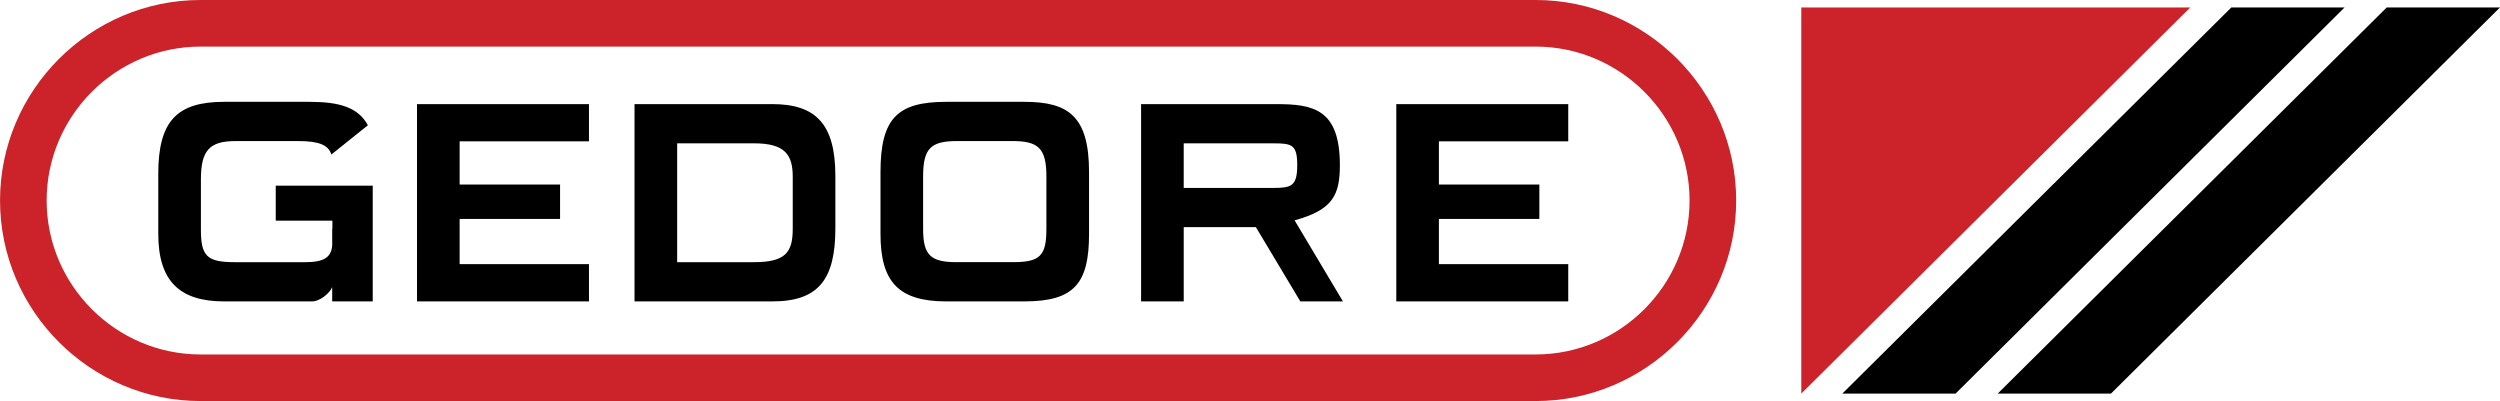
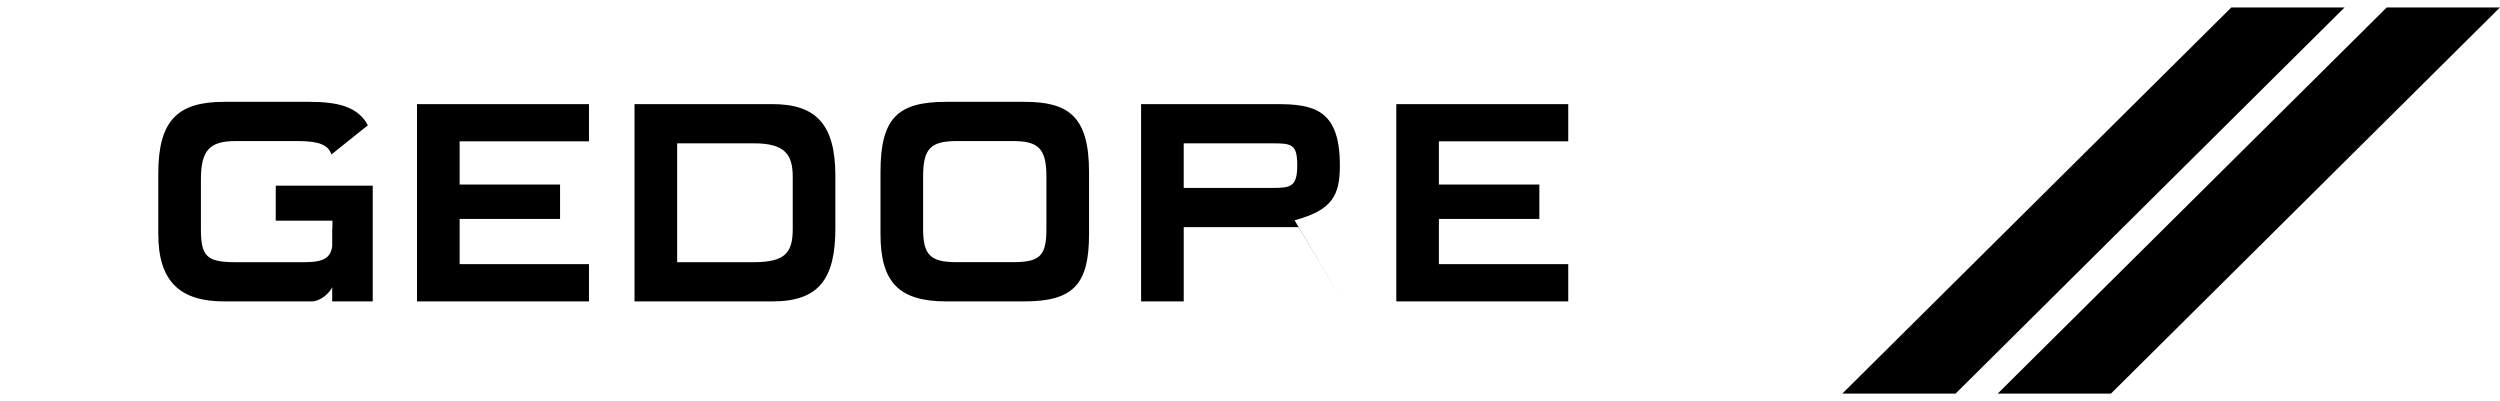
<svg xmlns="http://www.w3.org/2000/svg" xmlns:ns1="http://sodipodi.sourceforge.net/DTD/sodipodi-0.dtd" xmlns:ns2="http://www.inkscape.org/namespaces/inkscape" width="1920" height="308" viewBox="0 0 187.088 30.013" version="1.1" id="svg12" ns1:docname="gedore.svg" ns2:version="1.0.2 (e86c870879, 2021-01-15)">
  <defs id="defs16" />
  <ns1:namedview pagecolor="#ffffff" bordercolor="#666666" borderopacity="1" objecttolerance="10" gridtolerance="10" guidetolerance="10" ns2:pageopacity="0" ns2:pageshadow="2" ns2:window-width="1536" ns2:window-height="801" id="namedview14" showgrid="false" fit-margin-top="0" fit-margin-left="0" fit-margin-right="0" fit-margin-bottom="0" ns2:zoom="0.12020815" ns2:cx="53.495376" ns2:cy="906.14666" ns2:window-x="-8" ns2:window-y="1063" ns2:window-maximized="1" ns2:current-layer="svg12" />
  <g id="g847" transform="translate(-2.834,-81.372)">
-     <path d="m 107.326,103.928 h 12.869 v -2.787 h -9.68 v -3.383 h 7.518 v -2.574 h -7.518 V 91.95 h 9.68 v -2.787 h -12.869 z m -73.287,0 h 12.869 v -2.787 h -9.679 v -3.383 h 7.516 V 95.184 H 37.229 V 91.95 h 9.679 V 89.163 H 34.039 Z m 69.295,0 -3.619,-6.068 c 2.842,-0.775 3.389,-1.872 3.389,-4.126 0,-4.191 -1.979,-4.57 -4.748,-4.57 H 88.227 v 14.765 h 3.191 v -5.557 h 5.402 l 3.325,5.557 h 3.189 z M 91.417,92.099 h 6.67 c 1.422,0 1.826,0.082 1.826,1.634 0,1.596 -0.463,1.703 -1.826,1.703 h -6.67 z m -7.085,6.786 v -4.637 c 0,-4.148 -1.519,-5.255 -4.824,-5.255 h -5.862 c -3.633,0 -4.921,1.213 -4.921,5.255 v 4.637 c 0,3.574 1.346,5.043 4.921,5.043 h 5.862 c 3.728,0 4.824,-1.362 4.824,-5.043 z M 71.915,98.523 v -3.936 c 0,-2.106 0.558,-2.659 2.556,-2.659 h 4.113 c 1.903,0 2.557,0.489 2.557,2.638 v 3.935 c 0,2 -0.462,2.49 -2.499,2.49 h -4.229 c -1.94,0.001 -2.498,-0.532 -2.498,-2.468 z m -21.598,-9.36 v 14.765 h 10.322 c 3.44,0 4.709,-1.639 4.709,-5.469 v -3.914 c 0,-3.894 -1.461,-5.382 -4.729,-5.382 z m 3.191,11.829 v -8.894 h 5.748 c 2.325,0 2.902,0.851 2.902,2.511 v 3.871 c 0,1.766 -0.519,2.512 -2.902,2.512 z M 23.467,95.269 v 2.616 h 4.241 v 0.611 h -0.015 v 1.268 c -0.086,0.85 -0.588,1.229 -2.022,1.229 h -5.247 c -2.114,0 -2.557,-0.447 -2.557,-2.447 v -3.744 c 0,-2.212 0.673,-2.872 2.595,-2.872 h 4.709 c 1.543,0 2.244,0.302 2.459,1.005 l 2.732,-2.188 c -0.729,-1.369 -2.195,-1.754 -4.365,-1.754 h -6.4 c -3.479,0 -4.92,1.404 -4.92,5.361 v 4.531 c 0,3.574 1.653,5.043 4.92,5.043 h 6.596 c 0.562,0 1.293,-0.584 1.5,-1.066 v 1.066 h 3.033 v -8.659 z" fill-rule="evenodd" clip-rule="evenodd" id="path4" />
-     <path fill-rule="evenodd" clip-rule="evenodd" fill="#cc2229" d="m 137.635,81.93 h 29.111 l -29.111,28.896 z" id="path6" />
+     <path d="m 107.326,103.928 h 12.869 v -2.787 h -9.68 v -3.383 h 7.518 v -2.574 h -7.518 V 91.95 h 9.68 v -2.787 h -12.869 z m -73.287,0 h 12.869 v -2.787 h -9.679 v -3.383 h 7.516 V 95.184 H 37.229 V 91.95 h 9.679 V 89.163 H 34.039 Z m 69.295,0 -3.619,-6.068 c 2.842,-0.775 3.389,-1.872 3.389,-4.126 0,-4.191 -1.979,-4.57 -4.748,-4.57 H 88.227 v 14.765 h 3.191 v -5.557 h 5.402 h 3.189 z M 91.417,92.099 h 6.67 c 1.422,0 1.826,0.082 1.826,1.634 0,1.596 -0.463,1.703 -1.826,1.703 h -6.67 z m -7.085,6.786 v -4.637 c 0,-4.148 -1.519,-5.255 -4.824,-5.255 h -5.862 c -3.633,0 -4.921,1.213 -4.921,5.255 v 4.637 c 0,3.574 1.346,5.043 4.921,5.043 h 5.862 c 3.728,0 4.824,-1.362 4.824,-5.043 z M 71.915,98.523 v -3.936 c 0,-2.106 0.558,-2.659 2.556,-2.659 h 4.113 c 1.903,0 2.557,0.489 2.557,2.638 v 3.935 c 0,2 -0.462,2.49 -2.499,2.49 h -4.229 c -1.94,0.001 -2.498,-0.532 -2.498,-2.468 z m -21.598,-9.36 v 14.765 h 10.322 c 3.44,0 4.709,-1.639 4.709,-5.469 v -3.914 c 0,-3.894 -1.461,-5.382 -4.729,-5.382 z m 3.191,11.829 v -8.894 h 5.748 c 2.325,0 2.902,0.851 2.902,2.511 v 3.871 c 0,1.766 -0.519,2.512 -2.902,2.512 z M 23.467,95.269 v 2.616 h 4.241 v 0.611 h -0.015 v 1.268 c -0.086,0.85 -0.588,1.229 -2.022,1.229 h -5.247 c -2.114,0 -2.557,-0.447 -2.557,-2.447 v -3.744 c 0,-2.212 0.673,-2.872 2.595,-2.872 h 4.709 c 1.543,0 2.244,0.302 2.459,1.005 l 2.732,-2.188 c -0.729,-1.369 -2.195,-1.754 -4.365,-1.754 h -6.4 c -3.479,0 -4.92,1.404 -4.92,5.361 v 4.531 c 0,3.574 1.653,5.043 4.92,5.043 h 6.596 c 0.562,0 1.293,-0.584 1.5,-1.066 v 1.066 h 3.033 v -8.659 z" fill-rule="evenodd" clip-rule="evenodd" id="path4" />
    <path fill-rule="evenodd" clip-rule="evenodd" d="m 169.818,81.93 h 8.475 l -29.111,28.896 h -8.475 z m 11.629,0 h 8.475 l -29.111,28.896 h -8.475 z" id="path8" />
-     <path d="m 17.841,81.372 h 99.913 c 8.254,0 15.008,6.752 15.008,15.006 0,8.253 -6.754,15.007 -15.008,15.007 H 17.841 c -8.254,0 -15.007,-6.754 -15.007,-15.007 0,-8.254 6.753,-15.006 15.007,-15.006 z m 0,3.486 c -6.336,0 -11.52,5.184 -11.52,11.52 0,6.335 5.184,11.521 11.52,11.521 h 99.913 c 6.336,0 11.52,-5.186 11.52,-11.521 0,-6.335 -5.184,-11.52 -11.52,-11.52 z" fill="#cc2229" id="path10" />
  </g>
</svg>